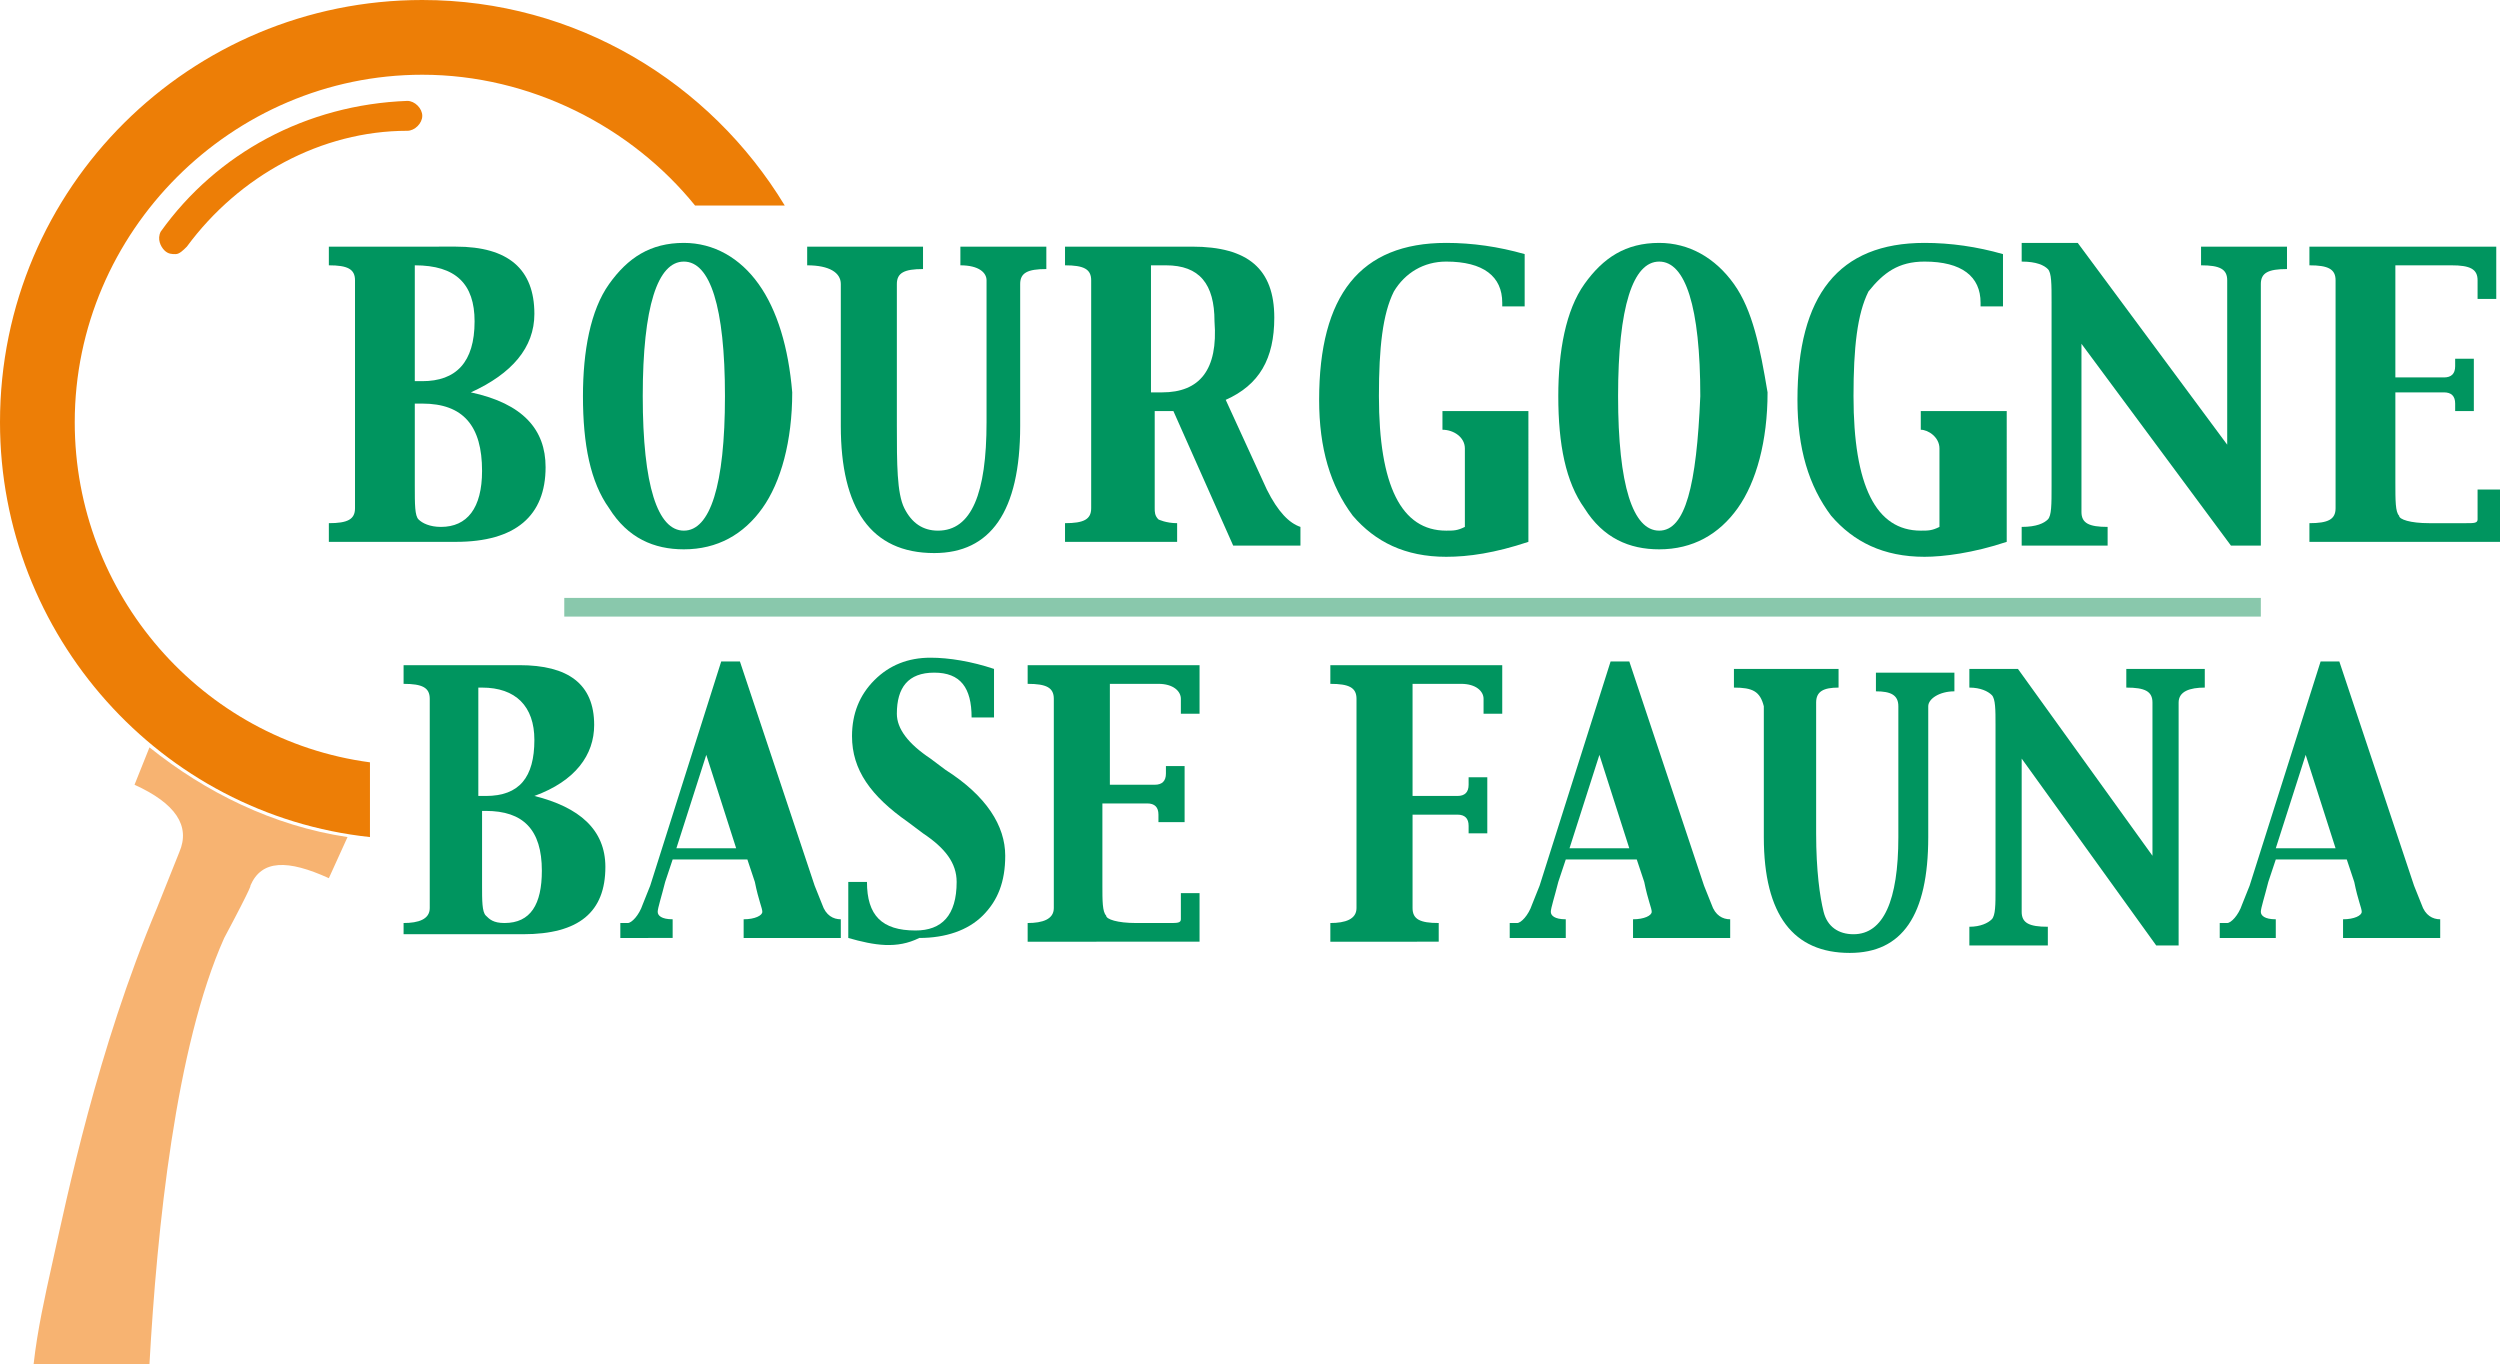
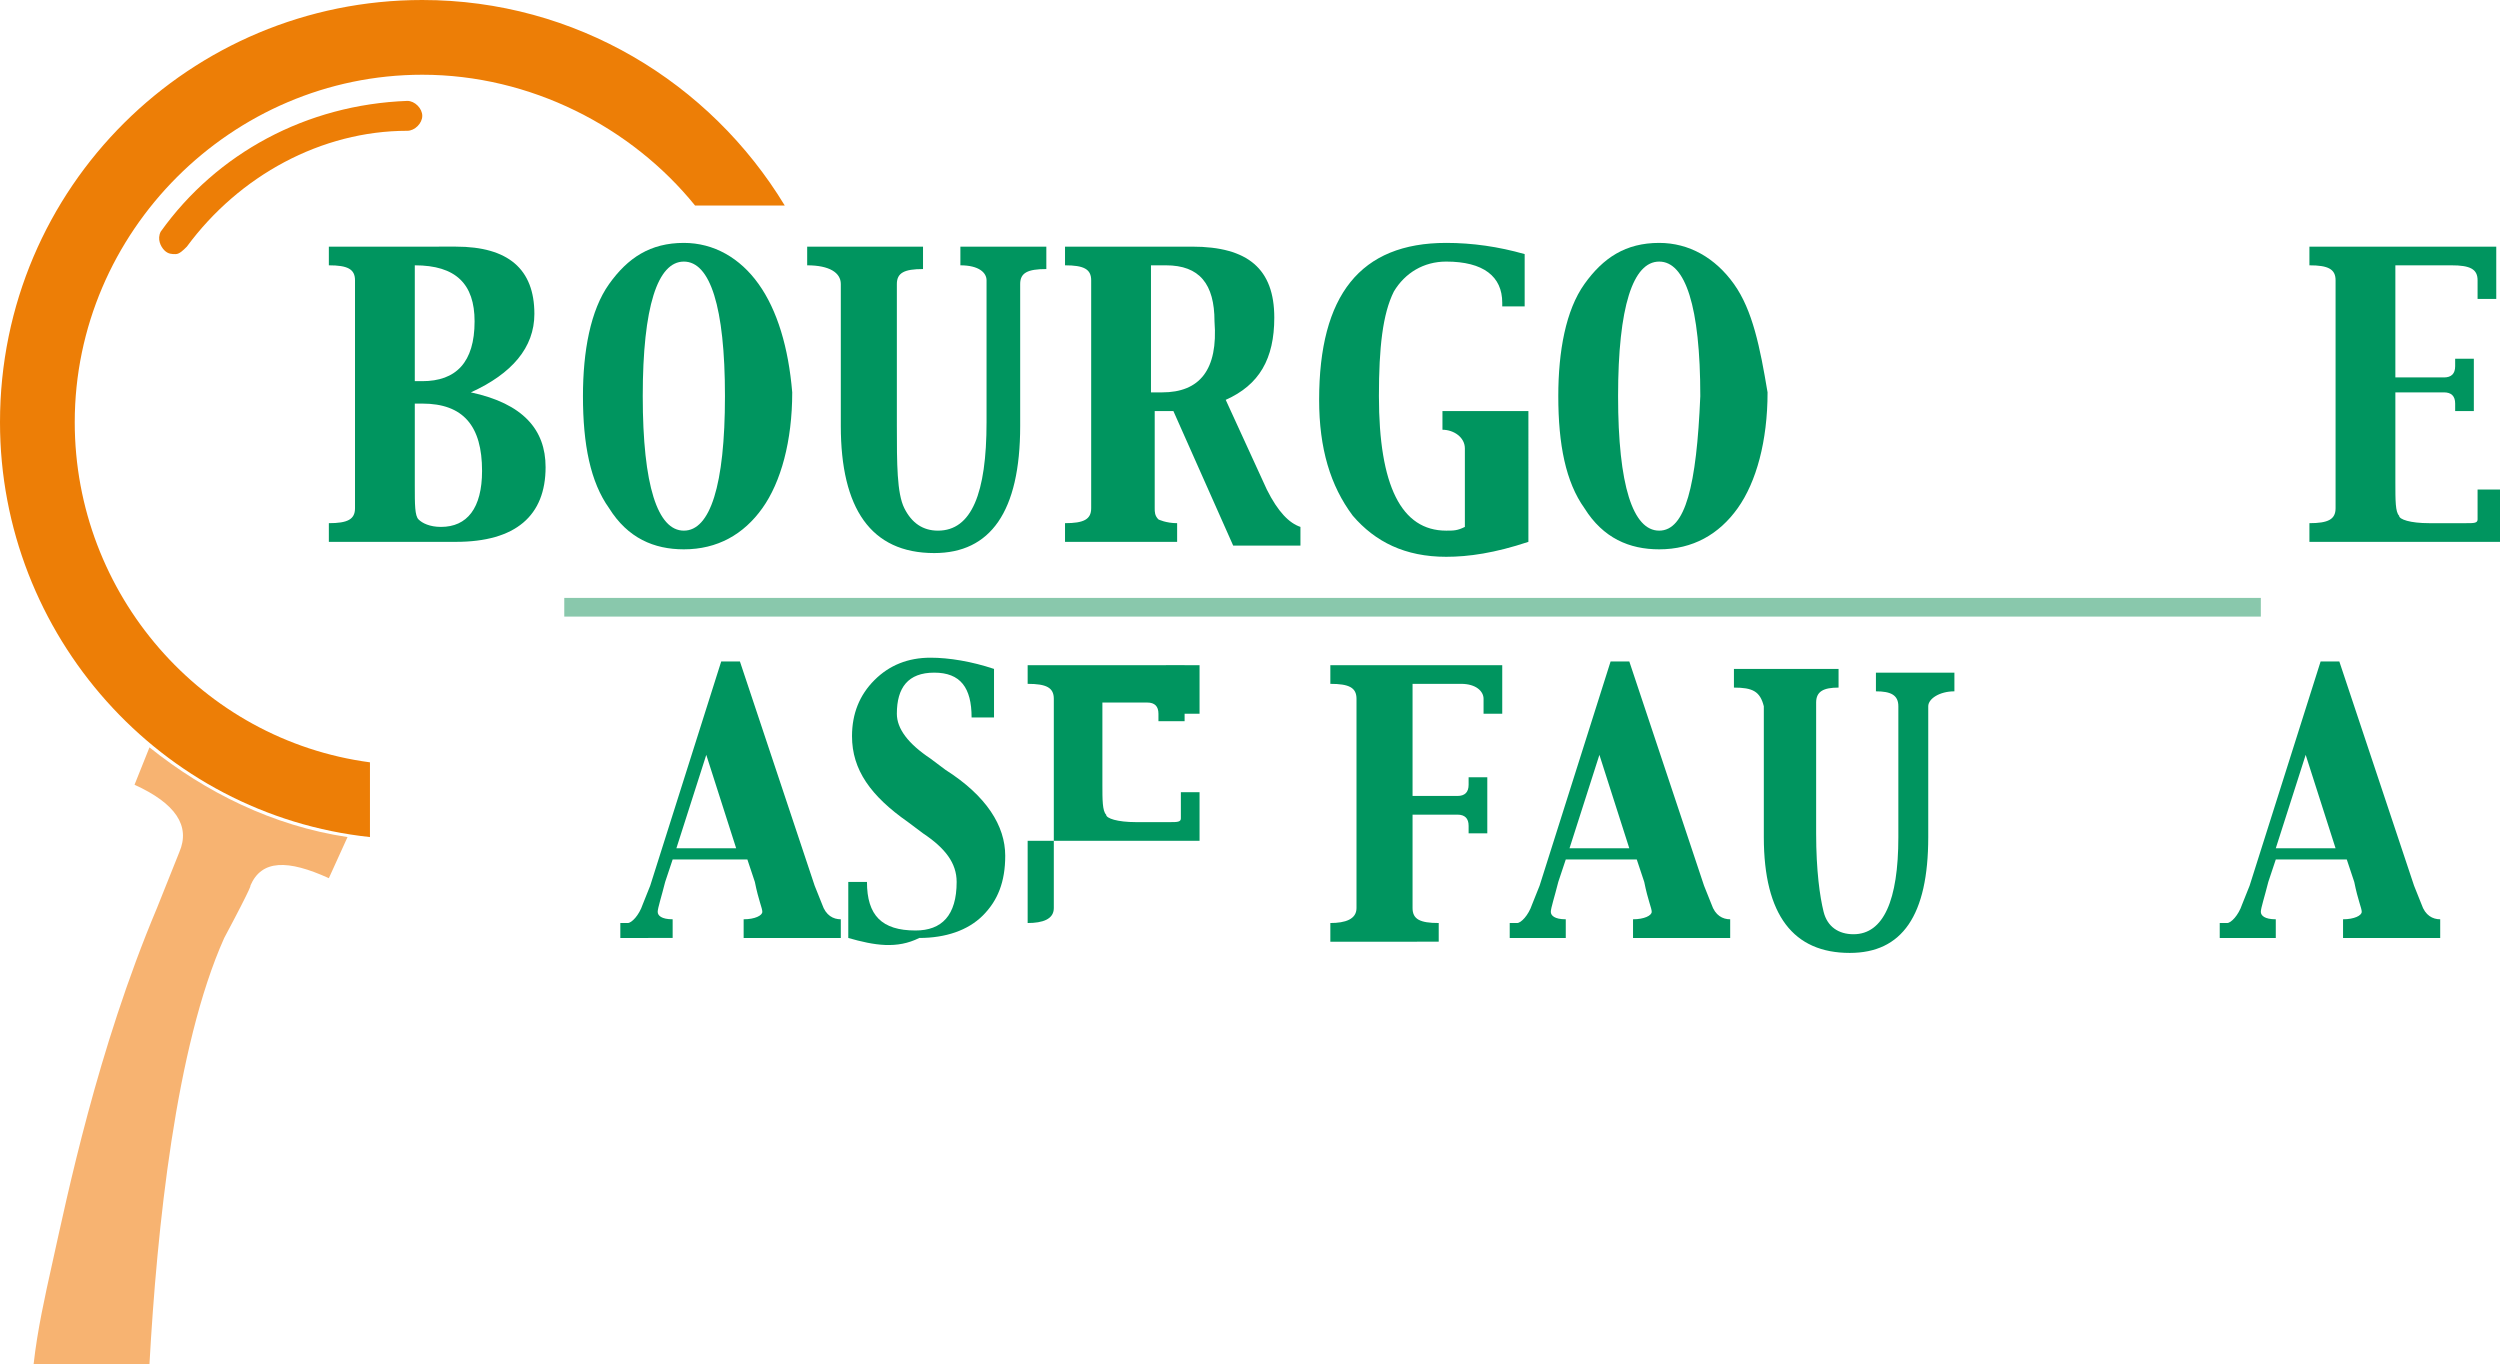
<svg xmlns="http://www.w3.org/2000/svg" version="1.1" id="Calque_1" x="0px" y="0px" viewBox="0 0 66.9 36.5" style="enable-background:new 0 0 66.9 36.5;" xml:space="preserve">
  <style type="text/css">
	.st0{fill:#ED7E06;}
	.st1{fill:#00955F;}
	.st2{fill:#89C8AC;}
	.st3{fill:#F7B371;}
</style>
  <g>
    <path class="st0" d="M4.7,6.8c-0.1,0-0.2,0-0.3-0.1C4.3,6.6,4.2,6.4,4.3,6.2c1.5-2.1,3.9-3.4,6.6-3.5c0.2,0,0.4,0.2,0.4,0.4   c0,0.2-0.2,0.4-0.4,0.4C8.6,3.5,6.4,4.7,5,6.6C4.9,6.7,4.8,6.8,4.7,6.8z" />
  </g>
  <path class="st0" d="M9.9,20.4C5.4,19.8,2,15.9,2,11.3C2,6.2,6.2,2,11.3,2c2.9,0,5.6,1.4,7.3,3.5H21C19,2.2,15.4,0,11.3,0  C5.1,0,0,5,0,11.3C0,17,4.3,21.8,9.9,22.4L9.9,20.4z" />
  <path class="st1" d="M66.9,14.6v-1.5h-0.6v0.2c0,0.3,0,0.5,0,0.6c0,0.1-0.1,0.1-0.3,0.1l-0.6,0H65c-0.5,0-0.8-0.1-0.8-0.2  c-0.1-0.1-0.1-0.4-0.1-0.9v-2.4h0.9l0.4,0c0.2,0,0.3,0.1,0.3,0.3v0.2h0.5V9.6h-0.5v0.2c0,0.2-0.1,0.3-0.3,0.3l-0.4,0h-0.9v-3h1.5  c0.5,0,0.7,0.1,0.7,0.4l0,0.4V8h0.5V6.6h-5v0.5c0.5,0,0.7,0.1,0.7,0.4l0,0.6V13l0,0.6c0,0.3-0.2,0.4-0.7,0.4v0.5H66.9z" />
-   <path class="st1" d="M60.5,14.7V8.2l0-0.6c0-0.3,0.2-0.4,0.7-0.4V6.6h-2.3v0.5c0.5,0,0.7,0.1,0.7,0.4l0,0.6v3.8l-4-5.4h-1.5v0.5  c0.4,0,0.6,0.1,0.7,0.2c0.1,0.1,0.1,0.4,0.1,0.9V13c0,0.5,0,0.8-0.1,0.9c-0.1,0.1-0.3,0.2-0.7,0.2v0.5h2.3v-0.5  c-0.5,0-0.7-0.1-0.7-0.4l0-0.6V9.2l4,5.4H60.5z" />
-   <path class="st1" d="M51.9,12l0,0.6v1.5c-0.2,0.1-0.3,0.1-0.5,0.1c-1.2,0-1.8-1.2-1.8-3.6c0-1.3,0.1-2.2,0.4-2.8  C50.4,7.3,50.8,7,51.5,7c1,0,1.5,0.4,1.5,1.1v0.1h0.6V6.8c-0.7-0.2-1.4-0.3-2.1-0.3c-2.3,0-3.4,1.4-3.4,4.2c0,1.3,0.3,2.3,0.9,3.1  c0.6,0.7,1.4,1.1,2.5,1.1c0.5,0,1.3-0.1,2.2-0.4V11h-2.3v0.5C51.6,11.5,51.9,11.7,51.9,12z" />
  <path class="st1" d="M46.4,7.6c-0.5-0.7-1.2-1.1-2-1.1c-0.9,0-1.5,0.4-2,1.1c-0.5,0.7-0.7,1.8-0.7,3c0,1.3,0.2,2.3,0.7,3  c0.5,0.8,1.2,1.1,2,1.1c0.9,0,1.6-0.4,2.1-1.1c0.5-0.7,0.8-1.8,0.8-3.1C47.1,9.3,46.9,8.3,46.4,7.6z M44.4,14.2  c-0.7,0-1.1-1.2-1.1-3.6c0-2.4,0.4-3.6,1.1-3.6c0.7,0,1.1,1.2,1.1,3.6C45.4,13,45.1,14.2,44.4,14.2z" />
  <path class="st1" d="M39.2,12l0,0.6v1.5c-0.2,0.1-0.3,0.1-0.5,0.1c-1.2,0-1.8-1.2-1.8-3.6c0-1.3,0.1-2.2,0.4-2.8  C37.6,7.3,38.1,7,38.7,7c1,0,1.5,0.4,1.5,1.1v0.1h0.6V6.8c-0.7-0.2-1.4-0.3-2.1-0.3c-2.3,0-3.4,1.4-3.4,4.2c0,1.3,0.3,2.3,0.9,3.1  c0.6,0.7,1.4,1.1,2.5,1.1c0.6,0,1.3-0.1,2.2-0.4V11h-2.3v0.5C38.9,11.5,39.2,11.7,39.2,12z" />
  <path class="st1" d="M33.9,13.1l-1.1-2.4c0.9-0.4,1.3-1.1,1.3-2.2c0-1.3-0.7-1.9-2.2-1.9l-0.4,0l-0.4,0l-0.3,0h-2.3v0.5  c0.5,0,0.7,0.1,0.7,0.4l0,0.6V13l0,0.6c0,0.3-0.2,0.4-0.7,0.4v0.5h3v-0.5c-0.3,0-0.5-0.1-0.5-0.1c-0.1-0.1-0.1-0.2-0.1-0.3l0-0.6v-2  h0.5l1.6,3.6h1.8v-0.5C34.5,14,34.2,13.7,33.9,13.1z M31.1,10.5h-0.3V7.1h0.4c0.9,0,1.3,0.5,1.3,1.5C32.6,9.9,32.1,10.5,31.1,10.5z" />
  <path class="st1" d="M22.5,7.6l0,0.6v3.2c0,2.2,0.8,3.4,2.5,3.4c1.5,0,2.3-1.1,2.3-3.4V8.2l0-0.6c0-0.3,0.2-0.4,0.7-0.4V6.6h-2.3  v0.5c0.5,0,0.7,0.2,0.7,0.4l0,0.6v3.2c0,1.9-0.4,2.9-1.3,2.9c-0.4,0-0.7-0.2-0.9-0.6c-0.2-0.4-0.2-1.2-0.2-2.2V8.2l0-0.6  c0-0.3,0.2-0.4,0.7-0.4V6.6h-3.1v0.5C22.2,7.1,22.5,7.3,22.5,7.6z" />
  <path class="st1" d="M20.3,7.6c-0.5-0.7-1.2-1.1-2-1.1c-0.9,0-1.5,0.4-2,1.1c-0.5,0.7-0.7,1.8-0.7,3c0,1.3,0.2,2.3,0.7,3  c0.5,0.8,1.2,1.1,2,1.1c0.9,0,1.6-0.4,2.1-1.1c0.5-0.7,0.8-1.8,0.8-3.1C21.1,9.3,20.8,8.3,20.3,7.6z M18.3,14.2  c-0.7,0-1.1-1.2-1.1-3.6c0-2.4,0.4-3.6,1.1-3.6c0.7,0,1.1,1.2,1.1,3.6C19.4,13,19,14.2,18.3,14.2z" />
  <path class="st1" d="M12.6,10.5c1.1-0.5,1.7-1.2,1.7-2.1c0-1.2-0.7-1.8-2.1-1.8H8.8v0.5c0.5,0,0.7,0.1,0.7,0.4l0,0.6V13l0,0.6  c0,0.3-0.2,0.4-0.7,0.4v0.5h3.4c1.6,0,2.4-0.7,2.4-2C14.6,11.5,14,10.8,12.6,10.5z M11.1,7.1L11.1,7.1c1.1,0,1.6,0.5,1.6,1.5  c0,1.1-0.5,1.6-1.4,1.6h-0.2V7.1z M11.8,14.1c-0.3,0-0.5-0.1-0.6-0.2c-0.1-0.1-0.1-0.4-0.1-0.9v-2.2h0.2c1.1,0,1.6,0.6,1.6,1.8  C12.9,13.6,12.5,14.1,11.8,14.1z" />
  <rect x="15.1" y="16" class="st2" width="45.4" height="0.5" />
  <path class="st3" d="M6,25.1c0.8-1.5,0.7-1.4,0.7-1.4C7,23,7.7,23,8.8,23.5l0.5-1.1c-2-0.3-3.8-1.2-5.3-2.4L3.6,21  c1.1,0.5,1.5,1.1,1.2,1.8c0,0,0,0-0.6,1.5c-1.6,3.8-2.4,7.7-2.8,9.5c-0.2,0.9-0.4,1.8-0.5,2.7H4C4.2,32.9,4.7,28,6,25.1z" />
-   <path class="st1" d="M10.8,25.2v-0.5c0.4,0,0.7-0.1,0.7-0.4l0-0.6v-4.4l0-0.6c0-0.3-0.2-0.4-0.7-0.4v-0.5h3.1c1.3,0,2,0.5,2,1.6  c0,0.8-0.5,1.5-1.6,1.9c1.2,0.3,1.9,0.9,1.9,1.9c0,1.2-0.7,1.8-2.2,1.8H10.8z M12.9,21.3h0.1c0.9,0,1.3-0.5,1.3-1.5  c0-0.9-0.5-1.4-1.4-1.4h-0.1V21.3z M12.9,21.7v2c0,0.4,0,0.7,0.1,0.8c0.1,0.1,0.2,0.2,0.5,0.2c0.7,0,1-0.5,1-1.4  c0-1.1-0.5-1.6-1.5-1.6H12.9z" />
  <path class="st1" d="M16.6,25.2v-0.5l0.2,0c0.1,0,0.3-0.2,0.4-0.5l0.2-0.5l1.9-6h0.5l2,6l0.2,0.5c0.1,0.3,0.3,0.4,0.5,0.4v0.5h-2.6  v-0.5c0.3,0,0.5-0.1,0.5-0.2c0-0.1-0.1-0.3-0.2-0.8l-0.2-0.6H18l-0.2,0.6c-0.1,0.4-0.2,0.7-0.2,0.8c0,0.1,0.1,0.2,0.4,0.2v0.5H16.6z   M18.1,22.7h1.6l-0.8-2.5L18.1,22.7z" />
  <path class="st1" d="M22.7,25.1v-1.5h0.5c0,0.9,0.4,1.3,1.3,1.3c0.7,0,1.1-0.4,1.1-1.3c0-0.5-0.3-0.9-0.9-1.3l-0.4-0.3  c-1-0.7-1.5-1.4-1.5-2.3c0-0.6,0.2-1.1,0.6-1.5c0.4-0.4,0.9-0.6,1.5-0.6c0.5,0,1.1,0.1,1.7,0.3v1.3H26c0-0.8-0.3-1.2-1-1.2  c-0.7,0-1,0.4-1,1.1c0,0.4,0.3,0.8,0.9,1.2l0.4,0.3c1.1,0.7,1.6,1.5,1.6,2.3c0,0.7-0.2,1.2-0.6,1.6c-0.4,0.4-1,0.6-1.7,0.6  C24,25.4,23.4,25.3,22.7,25.1z" />
-   <path class="st1" d="M27.5,25.2v-0.5c0.4,0,0.7-0.1,0.7-0.4l0-0.6v-4.4l0-0.6c0-0.3-0.2-0.4-0.7-0.4v-0.5h4.6v1.3h-0.5v-0.1l0-0.3  c0-0.2-0.2-0.4-0.6-0.4h-1.3v2.7h0.8l0.4,0c0.2,0,0.3-0.1,0.3-0.3v-0.2h0.5v1.5H31v-0.2c0-0.2-0.1-0.3-0.3-0.3l-0.4,0h-0.8v2.2  c0,0.4,0,0.7,0.1,0.8c0,0.1,0.3,0.2,0.8,0.2h0.4l0.5,0c0.2,0,0.3,0,0.3-0.1c0-0.1,0-0.3,0-0.6v-0.1h0.5v1.3H27.5z" />
+   <path class="st1" d="M27.5,25.2v-0.5c0.4,0,0.7-0.1,0.7-0.4l0-0.6v-4.4l0-0.6c0-0.3-0.2-0.4-0.7-0.4v-0.5h4.6v1.3h-0.5v-0.1l0-0.3  c0-0.2-0.2-0.4-0.6-0.4h-1.3h0.8l0.4,0c0.2,0,0.3-0.1,0.3-0.3v-0.2h0.5v1.5H31v-0.2c0-0.2-0.1-0.3-0.3-0.3l-0.4,0h-0.8v2.2  c0,0.4,0,0.7,0.1,0.8c0,0.1,0.3,0.2,0.8,0.2h0.4l0.5,0c0.2,0,0.3,0,0.3-0.1c0-0.1,0-0.3,0-0.6v-0.1h0.5v1.3H27.5z" />
  <path class="st1" d="M35.6,25.2v-0.5c0.4,0,0.7-0.1,0.7-0.4l0-0.6v-4.4l0-0.6c0-0.3-0.2-0.4-0.7-0.4v-0.5h4.6v1.3h-0.5v-0.1l0-0.3  c0-0.2-0.2-0.4-0.6-0.4h-1.3v3h0.8l0.4,0c0.2,0,0.3-0.1,0.3-0.3v-0.2h0.5v1.5h-0.5v-0.2c0-0.2-0.1-0.3-0.3-0.3l-0.4,0h-0.8v1.9  l0,0.6c0,0.3,0.2,0.4,0.7,0.4v0.5H35.6z" />
  <path class="st1" d="M40.4,25.2v-0.5l0.2,0c0.1,0,0.3-0.2,0.4-0.5l0.2-0.5l1.9-6h0.5l2,6l0.2,0.5c0.1,0.3,0.3,0.4,0.5,0.4v0.5h-2.6  v-0.5c0.3,0,0.5-0.1,0.5-0.2c0-0.1-0.1-0.3-0.2-0.8l-0.2-0.6h-1.9l-0.2,0.6c-0.1,0.4-0.2,0.7-0.2,0.8c0,0.1,0.1,0.2,0.4,0.2v0.5  H40.4z M42,22.7h1.6l-0.8-2.5L42,22.7z" />
  <path class="st1" d="M46.4,18.4v-0.5h2.8v0.5c-0.4,0-0.6,0.1-0.6,0.4l0,0.6v2.9c0,1,0.1,1.7,0.2,2.1c0.1,0.4,0.4,0.6,0.8,0.6  c0.8,0,1.2-0.9,1.2-2.6v-2.9l0-0.6c0-0.3-0.2-0.4-0.6-0.4v-0.5h2.1v0.5c-0.4,0-0.7,0.2-0.7,0.4l0,0.6v2.9c0,2.1-0.7,3.1-2.1,3.1  c-1.5,0-2.3-1-2.3-3.1v-2.9l0-0.6C47.1,18.5,46.9,18.4,46.4,18.4z" />
-   <path class="st1" d="M57.7,25.3l-3.6-5v3.5l0,0.6c0,0.3,0.2,0.4,0.7,0.4v0.5h-2.1v-0.5c0.3,0,0.5-0.1,0.6-0.2  c0.1-0.1,0.1-0.4,0.1-0.8v-4.4c0-0.4,0-0.7-0.1-0.8c-0.1-0.1-0.3-0.2-0.6-0.2v-0.5H54l3.6,5v-3.5l0-0.6c0-0.3-0.2-0.4-0.7-0.4v-0.5  h2.1v0.5c-0.4,0-0.7,0.1-0.7,0.4l0,0.6v5.9H57.7z" />
  <path class="st1" d="M59.4,25.2v-0.5l0.2,0c0.1,0,0.3-0.2,0.4-0.5l0.2-0.5l1.9-6h0.5l2,6l0.2,0.5c0.1,0.3,0.3,0.4,0.5,0.4v0.5h-2.6  v-0.5c0.3,0,0.5-0.1,0.5-0.2c0-0.1-0.1-0.3-0.2-0.8l-0.2-0.6h-1.9l-0.2,0.6c-0.1,0.4-0.2,0.7-0.2,0.8c0,0.1,0.1,0.2,0.4,0.2v0.5  H59.4z M60.9,22.7h1.6l-0.8-2.5L60.9,22.7z" />
</svg>